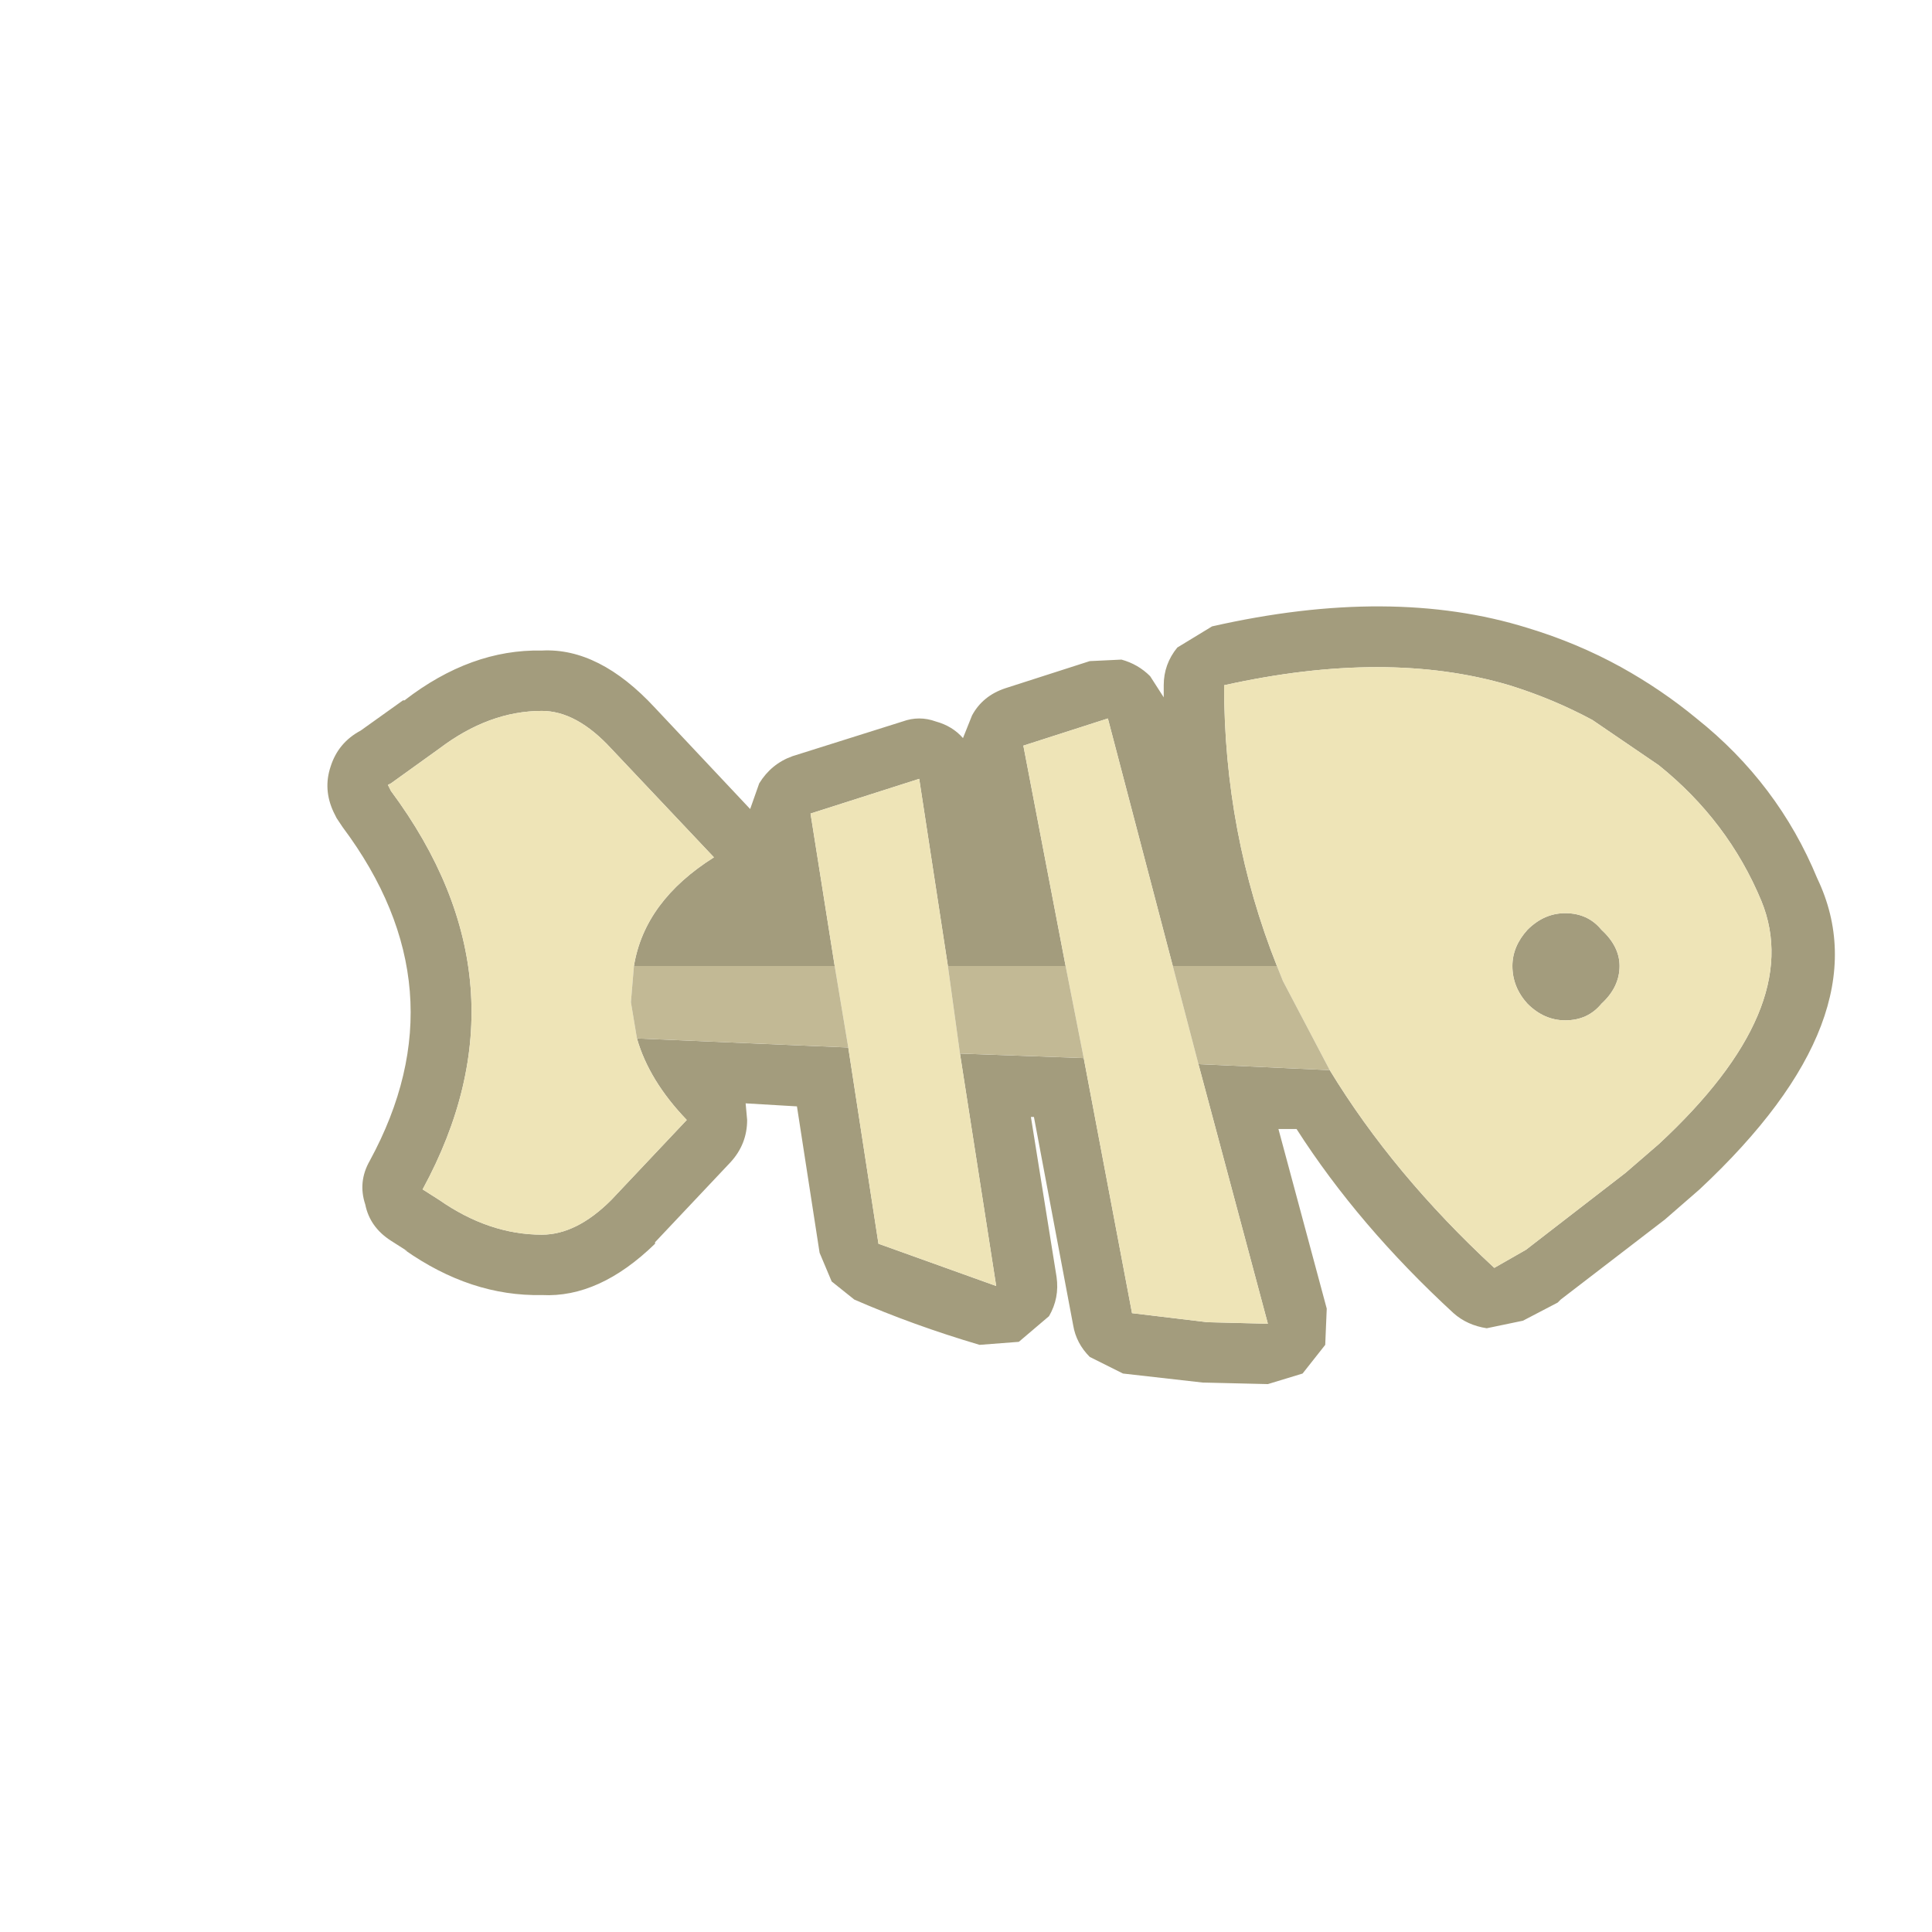
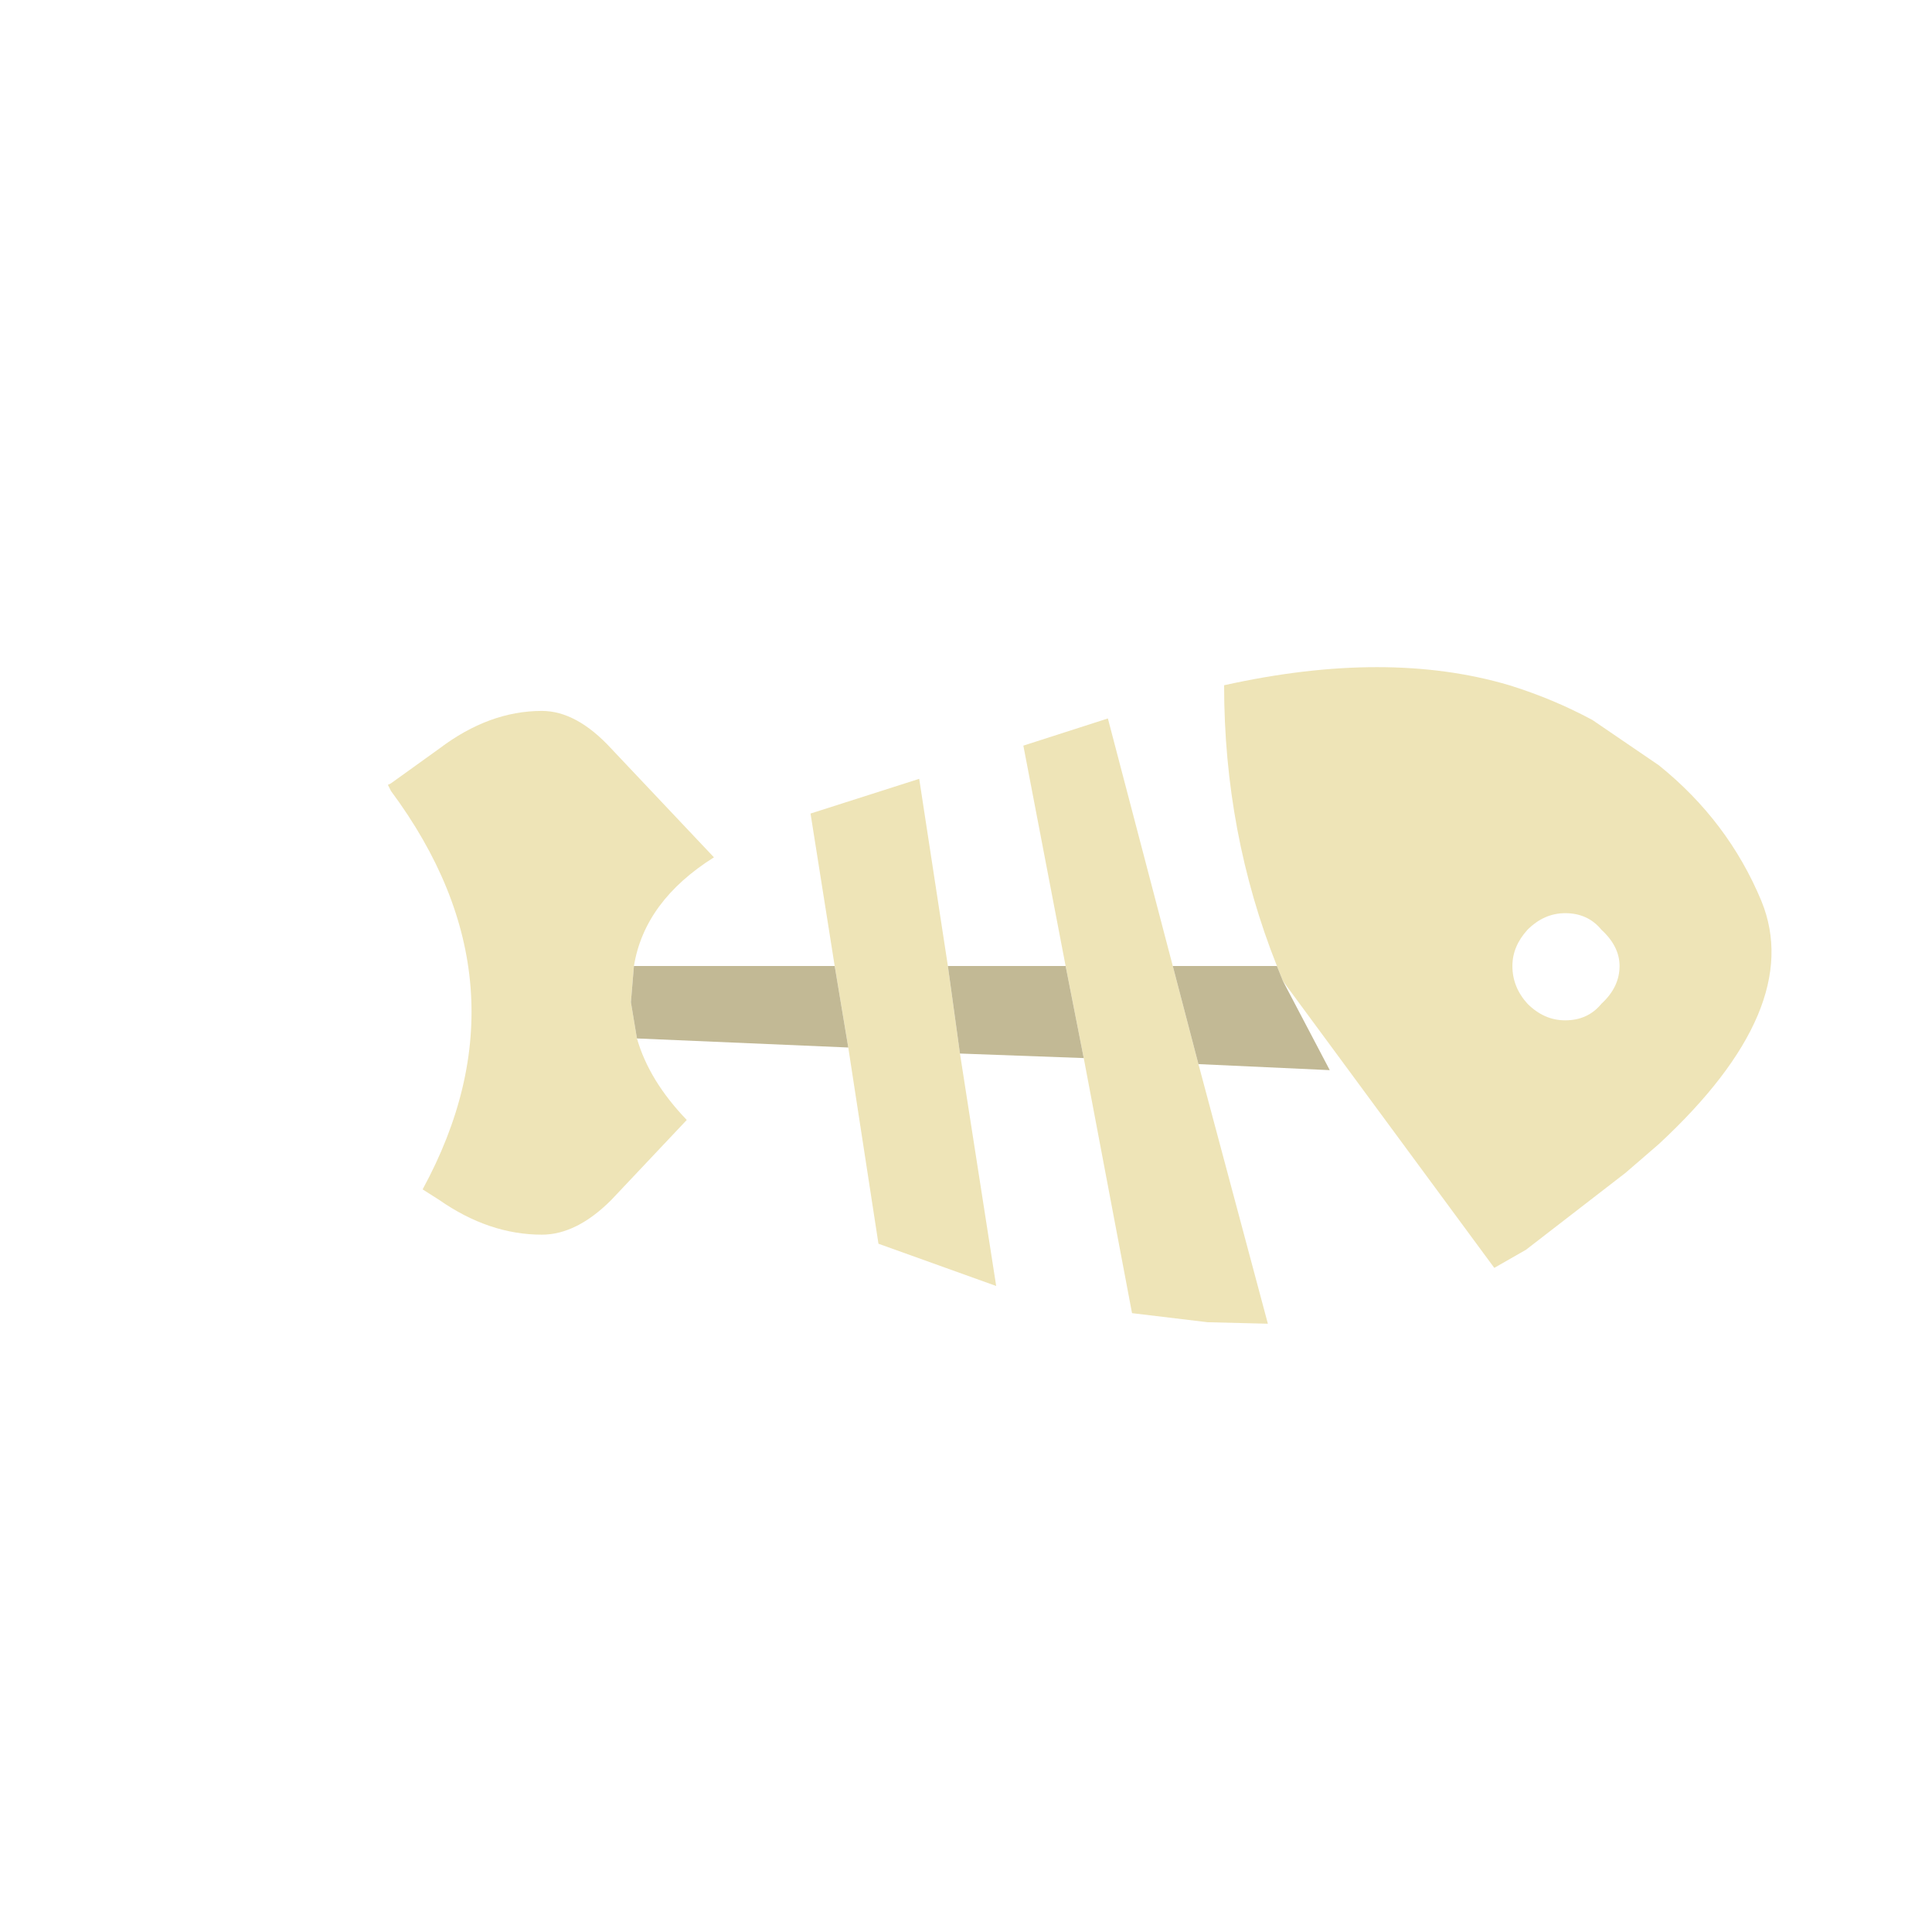
<svg xmlns="http://www.w3.org/2000/svg" width="64" height="64">
  <defs />
  <g>
-     <path stroke="none" fill="#A39C7D" d="M37.15 21.85 Q37.7 22 38.1 22.4 L38.55 23.1 38.55 22.7 Q38.55 22 39 21.45 L40.15 20.75 Q46.1 19.4 50.6 20.8 52.25 21.3 53.7 22.1 55.05 22.85 56.2 23.8 58.9 25.95 60.2 29.1 62.4 33.7 56.3 39.4 L55.15 40.4 51.7 43.05 51.6 43.15 50.45 43.75 49.25 44 Q48.6 43.9 48.15 43.5 45 40.6 42.95 37.4 L42.35 37.4 43.95 43.35 43.9 44.55 43.15 45.5 42 45.85 39.9 45.8 39.85 45.8 37.2 45.5 36.1 44.95 Q35.65 44.5 35.55 43.9 L34.25 37 34.15 37 35 42.3 Q35.1 43 34.75 43.6 L33.75 44.45 32.45 44.55 Q30.25 43.9 28.3 43.05 L27.55 42.45 27.15 41.5 26.4 36.65 24.7 36.55 24.75 37.1 Q24.75 37.9 24.2 38.5 L21.7 41.15 21.7 41.2 Q19.85 43 17.95 42.9 15.6 42.95 13.4 41.4 L13.5 41.45 12.95 41.1 Q12.25 40.65 12.1 39.9 11.85 39.15 12.25 38.45 15.35 32.75 11.35 27.4 L11.15 27.1 11.05 26.9 Q10.7 26.15 10.95 25.4 11.2 24.6 11.95 24.2 L13.35 23.2 13.4 23.2 Q15.6 21.5 17.95 21.55 19.85 21.45 21.7 23.45 L24.85 26.8 25.15 25.95 Q25.55 25.3 26.25 25.05 L29.9 23.9 Q30.45 23.7 31 23.9 31.55 24.05 31.9 24.45 L32.2 23.7 Q32.55 23.05 33.3 22.8 L36.1 21.9 37.15 21.85 M38.85 32 L36.7 23.8 33.9 24.7 35.3 32 31.4 32 30.45 25.8 26.85 26.95 27.65 32 21 32 Q21.35 29.85 23.65 28.4 L20.25 24.8 Q19.1 23.55 17.95 23.55 16.2 23.55 14.55 24.8 L12.95 25.95 12.85 26 12.95 26.2 Q17.7 32.6 14 39.4 L14.55 39.75 Q16.2 40.9 17.95 40.9 19.1 40.9 20.25 39.75 L22.75 37.1 Q21.5 35.8 21.1 34.4 L28.1 34.7 29.1 41.2 33 42.6 31.8 34.9 35.9 35.05 37.5 43.5 40 43.8 42 43.85 39.7 35.25 44.05 35.45 Q46.15 38.9 49.5 42 L50.55 41.4 53.85 38.85 54.95 37.9 Q59.8 33.4 58.35 29.85 57.25 27.2 54.95 25.35 L52.75 23.85 Q51.45 23.15 50 22.7 45.95 21.5 40.55 22.7 40.55 27.6 42.3 32 L38.85 32 M51.85 30.25 Q52.6 30.25 53.05 30.8 53.65 31.35 53.65 32 53.65 32.7 53.05 33.25 52.6 33.8 51.85 33.8 51.15 33.8 50.6 33.25 50.1 32.7 50.1 32 50.1 31.35 50.6 30.8 51.15 30.25 51.85 30.25" />
-     <path stroke="none" fill="#EEE4B7" d="M51.85 30.25 Q51.15 30.25 50.6 30.8 50.1 31.35 50.1 32 50.1 32.7 50.6 33.25 51.15 33.8 51.85 33.8 52.6 33.8 53.05 33.25 53.65 32.7 53.65 32 53.65 31.35 53.05 30.8 52.6 30.25 51.85 30.25 M35.3 32 L33.9 24.7 36.7 23.8 38.85 32 39.7 35.25 42 43.85 40 43.8 37.5 43.5 35.9 35.05 35.3 32 M42.3 32 Q40.55 27.6 40.55 22.7 45.95 21.5 50 22.7 51.45 23.15 52.75 23.85 L54.95 25.35 Q57.25 27.2 58.35 29.85 59.8 33.4 54.95 37.9 L53.85 38.85 50.55 41.4 49.5 42 Q46.15 38.9 44.05 35.45 L42.5 32.5 42.3 32 M31.8 34.9 L33 42.6 29.1 41.2 28.1 34.7 27.65 32 26.85 26.95 30.45 25.8 31.4 32 31.8 34.9 M21.1 34.4 Q21.5 35.8 22.75 37.1 L20.25 39.75 Q19.1 40.9 17.95 40.9 16.2 40.9 14.55 39.75 L14 39.4 Q17.7 32.6 12.95 26.2 L12.85 26 12.95 25.95 14.55 24.8 Q16.2 23.55 17.95 23.55 19.1 23.55 20.25 24.8 L23.65 28.4 Q21.35 29.85 21 32 L20.9 33.2 21.1 34.4" />
+     <path stroke="none" fill="#EEE4B7" d="M51.85 30.25 Q51.15 30.25 50.6 30.8 50.1 31.35 50.1 32 50.1 32.7 50.6 33.25 51.15 33.8 51.85 33.8 52.6 33.8 53.05 33.25 53.65 32.7 53.65 32 53.65 31.35 53.05 30.8 52.6 30.25 51.85 30.25 M35.3 32 L33.9 24.7 36.7 23.8 38.85 32 39.7 35.25 42 43.85 40 43.8 37.5 43.5 35.9 35.05 35.3 32 M42.3 32 Q40.55 27.6 40.55 22.7 45.95 21.5 50 22.7 51.45 23.15 52.75 23.85 L54.95 25.35 Q57.25 27.2 58.35 29.85 59.8 33.4 54.95 37.9 L53.85 38.85 50.55 41.4 49.5 42 L42.5 32.5 42.3 32 M31.8 34.9 L33 42.6 29.1 41.2 28.1 34.7 27.65 32 26.85 26.95 30.45 25.8 31.4 32 31.8 34.9 M21.1 34.4 Q21.5 35.8 22.75 37.1 L20.25 39.75 Q19.1 40.9 17.95 40.9 16.2 40.9 14.55 39.75 L14 39.4 Q17.7 32.6 12.95 26.2 L12.85 26 12.95 25.95 14.55 24.8 Q16.2 23.55 17.95 23.55 19.1 23.55 20.25 24.8 L23.65 28.4 Q21.35 29.85 21 32 L20.9 33.2 21.1 34.4" />
    <path stroke="none" fill="#C2B995" d="M21.1 34.4 L20.9 33.2 21 32 27.65 32 28.1 34.7 21.1 34.4 M38.85 32 L42.3 32 42.5 32.5 44.05 35.45 39.7 35.25 38.85 32 M35.9 35.05 L31.8 34.9 31.4 32 35.3 32 35.9 35.05" />
  </g>
</svg>